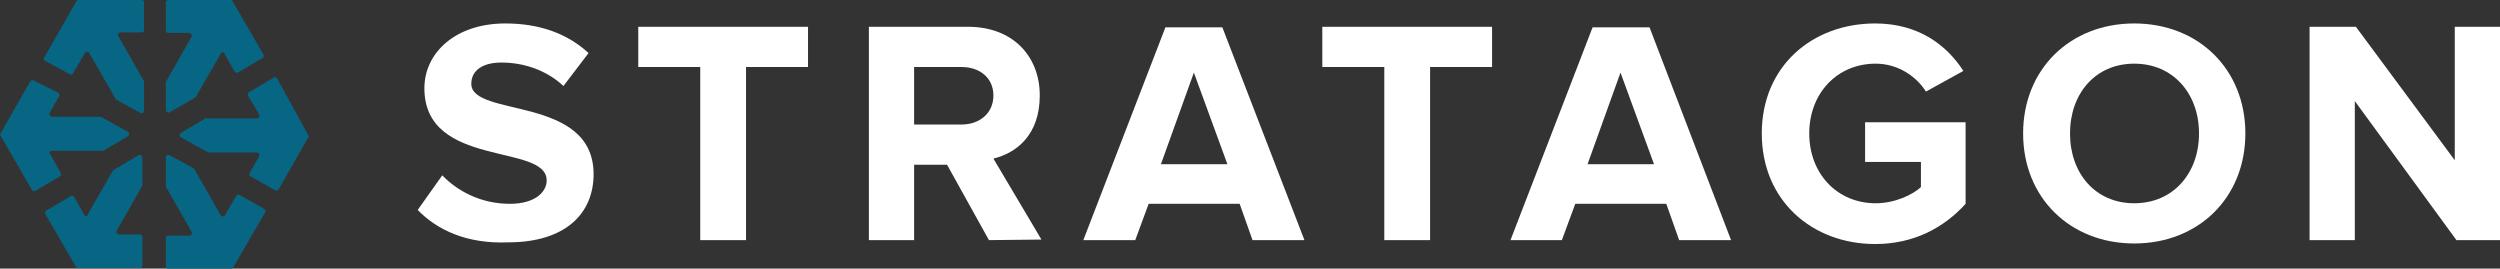
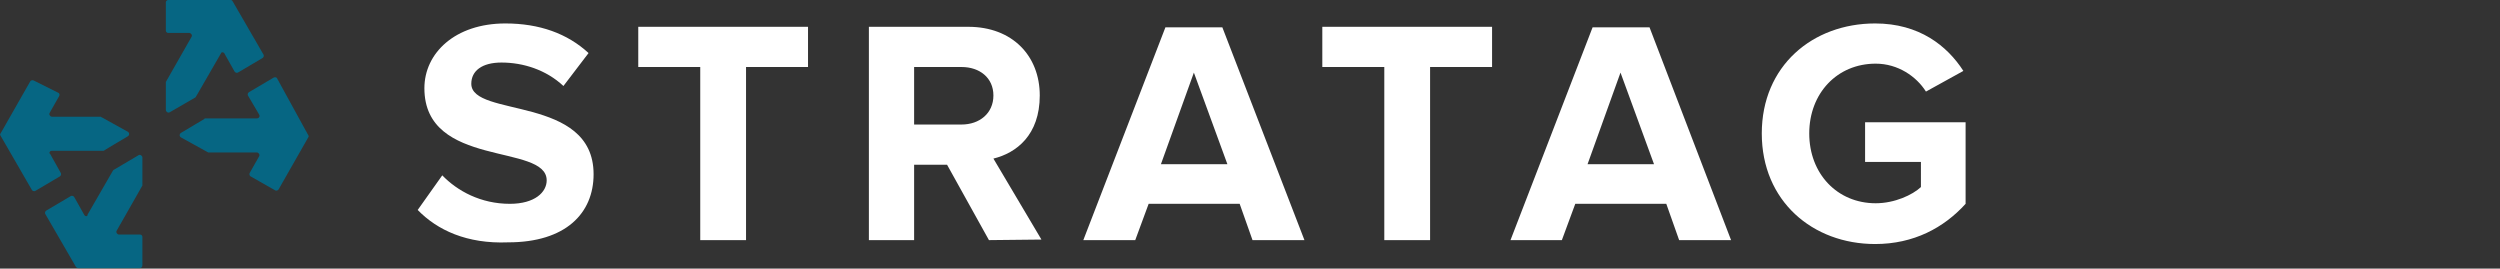
<svg xmlns="http://www.w3.org/2000/svg" version="1.1" id="Layer_2_00000134247512207374664740000014828742995966457001_" x="0px" y="0px" viewBox="0 0 447.7 48.1" style="enable-background:new 0 0 447.7 48.1;" xml:space="preserve">
  <rect x="0" y="0" width="447.7" height="48.1" fill="#333333" stroke="none" />
  <style type="text/css">
	.st0{fill:#066683;}
	.st1{fill:#FFFFFF;}
</style>
  <g id="Layer_1-2">
    <g>
      <g>
        <path class="st0" d="M40.2,9.6l1.8,3.2c0.1,0.2,0.4,0.3,0.6,0.2l4.4-2.6c0.2-0.1,0.3-0.4,0.2-0.6l-5.5-9.5     C41.6,0.1,41.5,0,41.3,0H30.1c-0.2,0-0.4,0.2-0.4,0.4v5.1c0,0.2,0.2,0.4,0.4,0.4h3.8c0.3,0,0.6,0.4,0.4,0.7l-4.5,7.9     c0,0.1-0.1,0.1-0.1,0.2v5c0,0.3,0.4,0.6,0.7,0.4l4.5-2.6c0.1,0,0.1-0.1,0.2-0.2l4.5-7.8C39.6,9.3,40.1,9.3,40.2,9.6L40.2,9.6z" />
-         <path class="st0" d="M8.1,10.9l4.4,2.4c0.2,0.1,0.5,0,0.6-0.2l2.1-3.6c0.2-0.3,0.6-0.3,0.8,0l4.7,8.2c0,0.1,0.1,0.1,0.2,0.2     l4.2,2.3c0.3,0.2,0.7,0,0.7-0.4v-5.2c0-0.1,0-0.1-0.1-0.2l-4.5-7.9c-0.2-0.3,0-0.7,0.4-0.7h3.8c0.2,0,0.4-0.2,0.4-0.4V0.4     c0-0.2-0.2-0.4-0.4-0.4H14.1c-0.2,0-0.3,0.1-0.4,0.2L7.9,10.3C7.8,10.5,7.8,10.8,8.1,10.9z" />
        <path class="st0" d="M49,13.9l-4.4,2.6c-0.2,0.1-0.3,0.4-0.2,0.6l2,3.4c0.2,0.3,0,0.7-0.4,0.7h-9.2c-0.1,0-0.2,0-0.2,0.1     l-4.2,2.5c-0.3,0.2-0.3,0.6,0,0.8l4.7,2.6c0.1,0,0.1,0.1,0.2,0.1h8.7c0.3,0,0.6,0.4,0.4,0.7l-1.7,3c-0.1,0.2,0,0.5,0.2,0.6     l4.4,2.5c0.2,0.1,0.5,0,0.6-0.2l5.3-9.3c0.1-0.1,0.1-0.3,0-0.4L49.6,14C49.5,13.8,49.2,13.8,49,13.9L49,13.9z" />
        <path class="st0" d="M9.3,27h9.2c0.1,0,0.2,0,0.2-0.1l4.2-2.5c0.3-0.2,0.3-0.6,0-0.8l-4.7-2.6c-0.1,0-0.1-0.1-0.2-0.1H9.3     c-0.3,0-0.6-0.4-0.4-0.7l1.7-3c0.1-0.2,0.1-0.5-0.2-0.6L6,14.4c-0.2-0.1-0.5,0-0.6,0.2l-5.3,9.3c-0.1,0.1-0.1,0.3,0,0.4L5.7,34     c0.1,0.2,0.4,0.3,0.6,0.2l4.4-2.6c0.2-0.1,0.3-0.4,0.2-0.6l-1.9-3.4C8.7,27.4,8.9,27,9.3,27L9.3,27z" />
-         <path class="st0" d="M39.5,38.5l-4.7-8.2c0-0.1-0.1-0.1-0.2-0.2l-4.2-2.3c-0.3-0.2-0.7,0-0.7,0.4v5.2c0,0.1,0,0.2,0.1,0.2     l4.5,7.9c0.2,0.3,0,0.7-0.4,0.7h-3.8c-0.2,0-0.4,0.2-0.4,0.4v5.1c0,0.2,0.2,0.5,0.4,0.5h11.2c0.2,0,0.3-0.1,0.4-0.2l5.8-10     c0.1-0.2,0-0.5-0.2-0.6l-4.4-2.5c-0.2-0.1-0.5,0-0.6,0.2l-2.1,3.6C40.1,38.8,39.6,38.8,39.5,38.5L39.5,38.5z" />
        <path class="st0" d="M15.1,38.5l-1.8-3.2c-0.1-0.2-0.4-0.3-0.6-0.2l-4.4,2.6c-0.2,0.1-0.3,0.4-0.2,0.6l5.5,9.5     c0.1,0.1,0.2,0.2,0.4,0.2h11.1c0.2,0,0.4-0.2,0.4-0.5v-5.1c0-0.2-0.2-0.4-0.4-0.4h-3.8c-0.3,0-0.6-0.4-0.4-0.7l4.5-7.9     c0-0.1,0.1-0.1,0.1-0.2v-5c0-0.3-0.4-0.6-0.7-0.4l-4.4,2.6c-0.1,0-0.1,0.1-0.2,0.2l-4.5,7.8C15.7,38.8,15.3,38.8,15.1,38.5     L15.1,38.5z" />
      </g>
      <g>
        <path class="st1" d="M74.8,37.6l4.4-6.2c2.7,2.8,6.9,5.1,12.1,5.1c4.5,0,6.6-2.1,6.6-4.2c0-6.7-21.9-2.1-21.9-16.5     c0-6.3,5.5-11.6,14.5-11.6c6.1,0,11.1,1.8,14.9,5.3l-4.5,5.9c-3.1-2.9-7.2-4.2-11.1-4.2c-3.5,0-5.4,1.5-5.4,3.8     c0,6.1,21.9,2,21.9,16.2c0,7-5,12.2-15.3,12.2C83.6,43.7,78.3,41.2,74.8,37.6L74.8,37.6z" />
        <path class="st1" d="M125.4,43V12h-11.1V4.8h30.4V12h-11.1v31H125.4L125.4,43z" />
        <path class="st1" d="M177.1,43l-7.5-13.5h-5.9V43h-8.1V4.8h17.8c7.9,0,12.8,5.2,12.8,12.3s-4.2,10.3-8.3,11.3l8.6,14.5L177.1,43     L177.1,43z M177.9,17.1c0-3.2-2.5-5.1-5.7-5.1h-8.5v10.3h8.5C175.4,22.3,177.9,20.3,177.9,17.1z" />
        <path class="st1" d="M224.3,43l-2.3-6.5h-16.3l-2.4,6.5H194l14.7-38.1h10.2L233.6,43H224.3L224.3,43z M213.8,13l-5.9,16.4h11.9     L213.8,13z" />
        <path class="st1" d="M247.9,43V12h-11.1V4.8h30.4V12h-11.1v31H247.9L247.9,43z" />
        <path class="st1" d="M300.7,43l-2.3-6.5h-16.3l-2.4,6.5h-9.2l14.7-38.1h10.2L310,43H300.7z M290.2,13l-5.9,16.4h11.9L290.2,13z" />
        <path class="st1" d="M315.5,23.9c0-12.1,9.1-19.7,20.3-19.7c7.9,0,12.9,4,15.8,8.5l-6.7,3.7c-1.7-2.7-5-5-9-5     c-6.9,0-11.9,5.3-11.9,12.5s5,12.5,11.9,12.5c3.4,0,6.6-1.5,8.1-2.9V29h-10v-7.1H352v14.6c-3.9,4.3-9.3,7.2-16.2,7.2     C324.6,43.7,315.5,36,315.5,23.9L315.5,23.9z" />
-         <path class="st1" d="M362.3,23.9c0-11.5,8.4-19.7,19.9-19.7s19.9,8.2,19.9,19.7s-8.4,19.7-19.9,19.7S362.3,35.4,362.3,23.9z      M393.8,23.9c0-7.1-4.6-12.5-11.6-12.5s-11.5,5.4-11.5,12.5s4.5,12.5,11.5,12.5S393.8,31,393.8,23.9z" />
-         <path class="st1" d="M439.9,43l-18.2-24.9V43h-8.1V4.8h8.3l17.7,23.9V4.8h8.1V43H439.9z" />
      </g>
    </g>
  </g>
</svg>